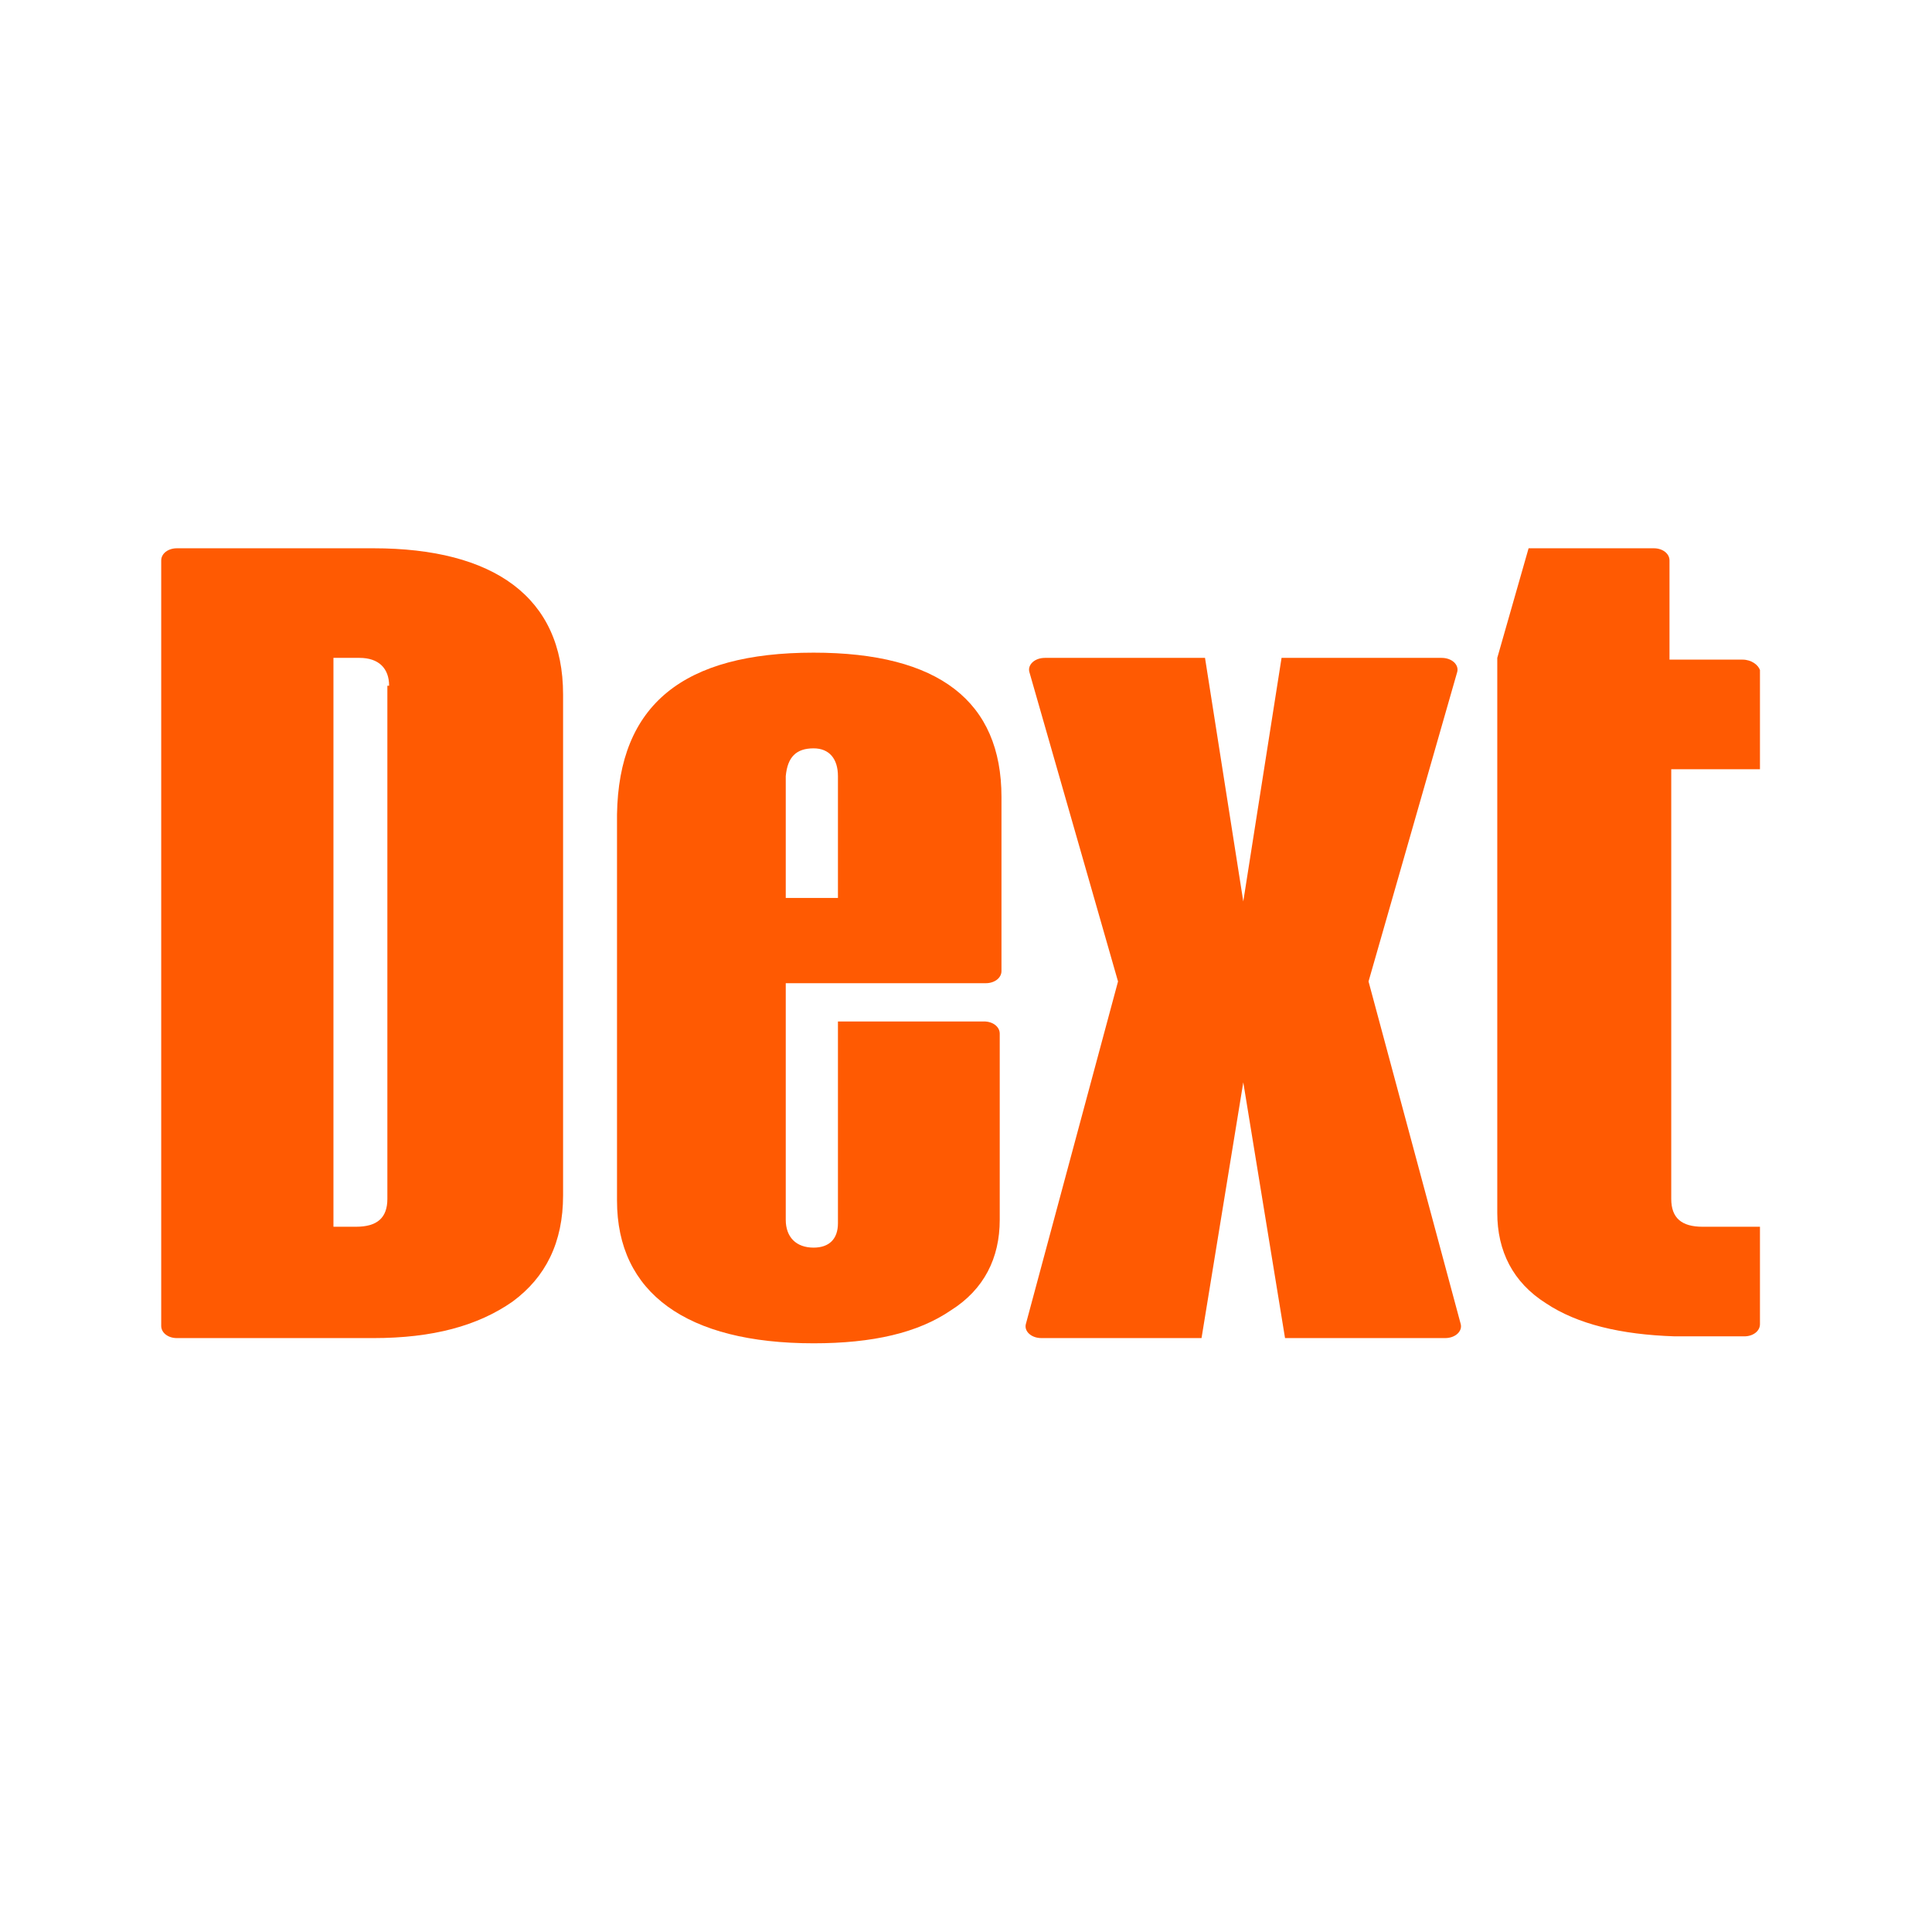
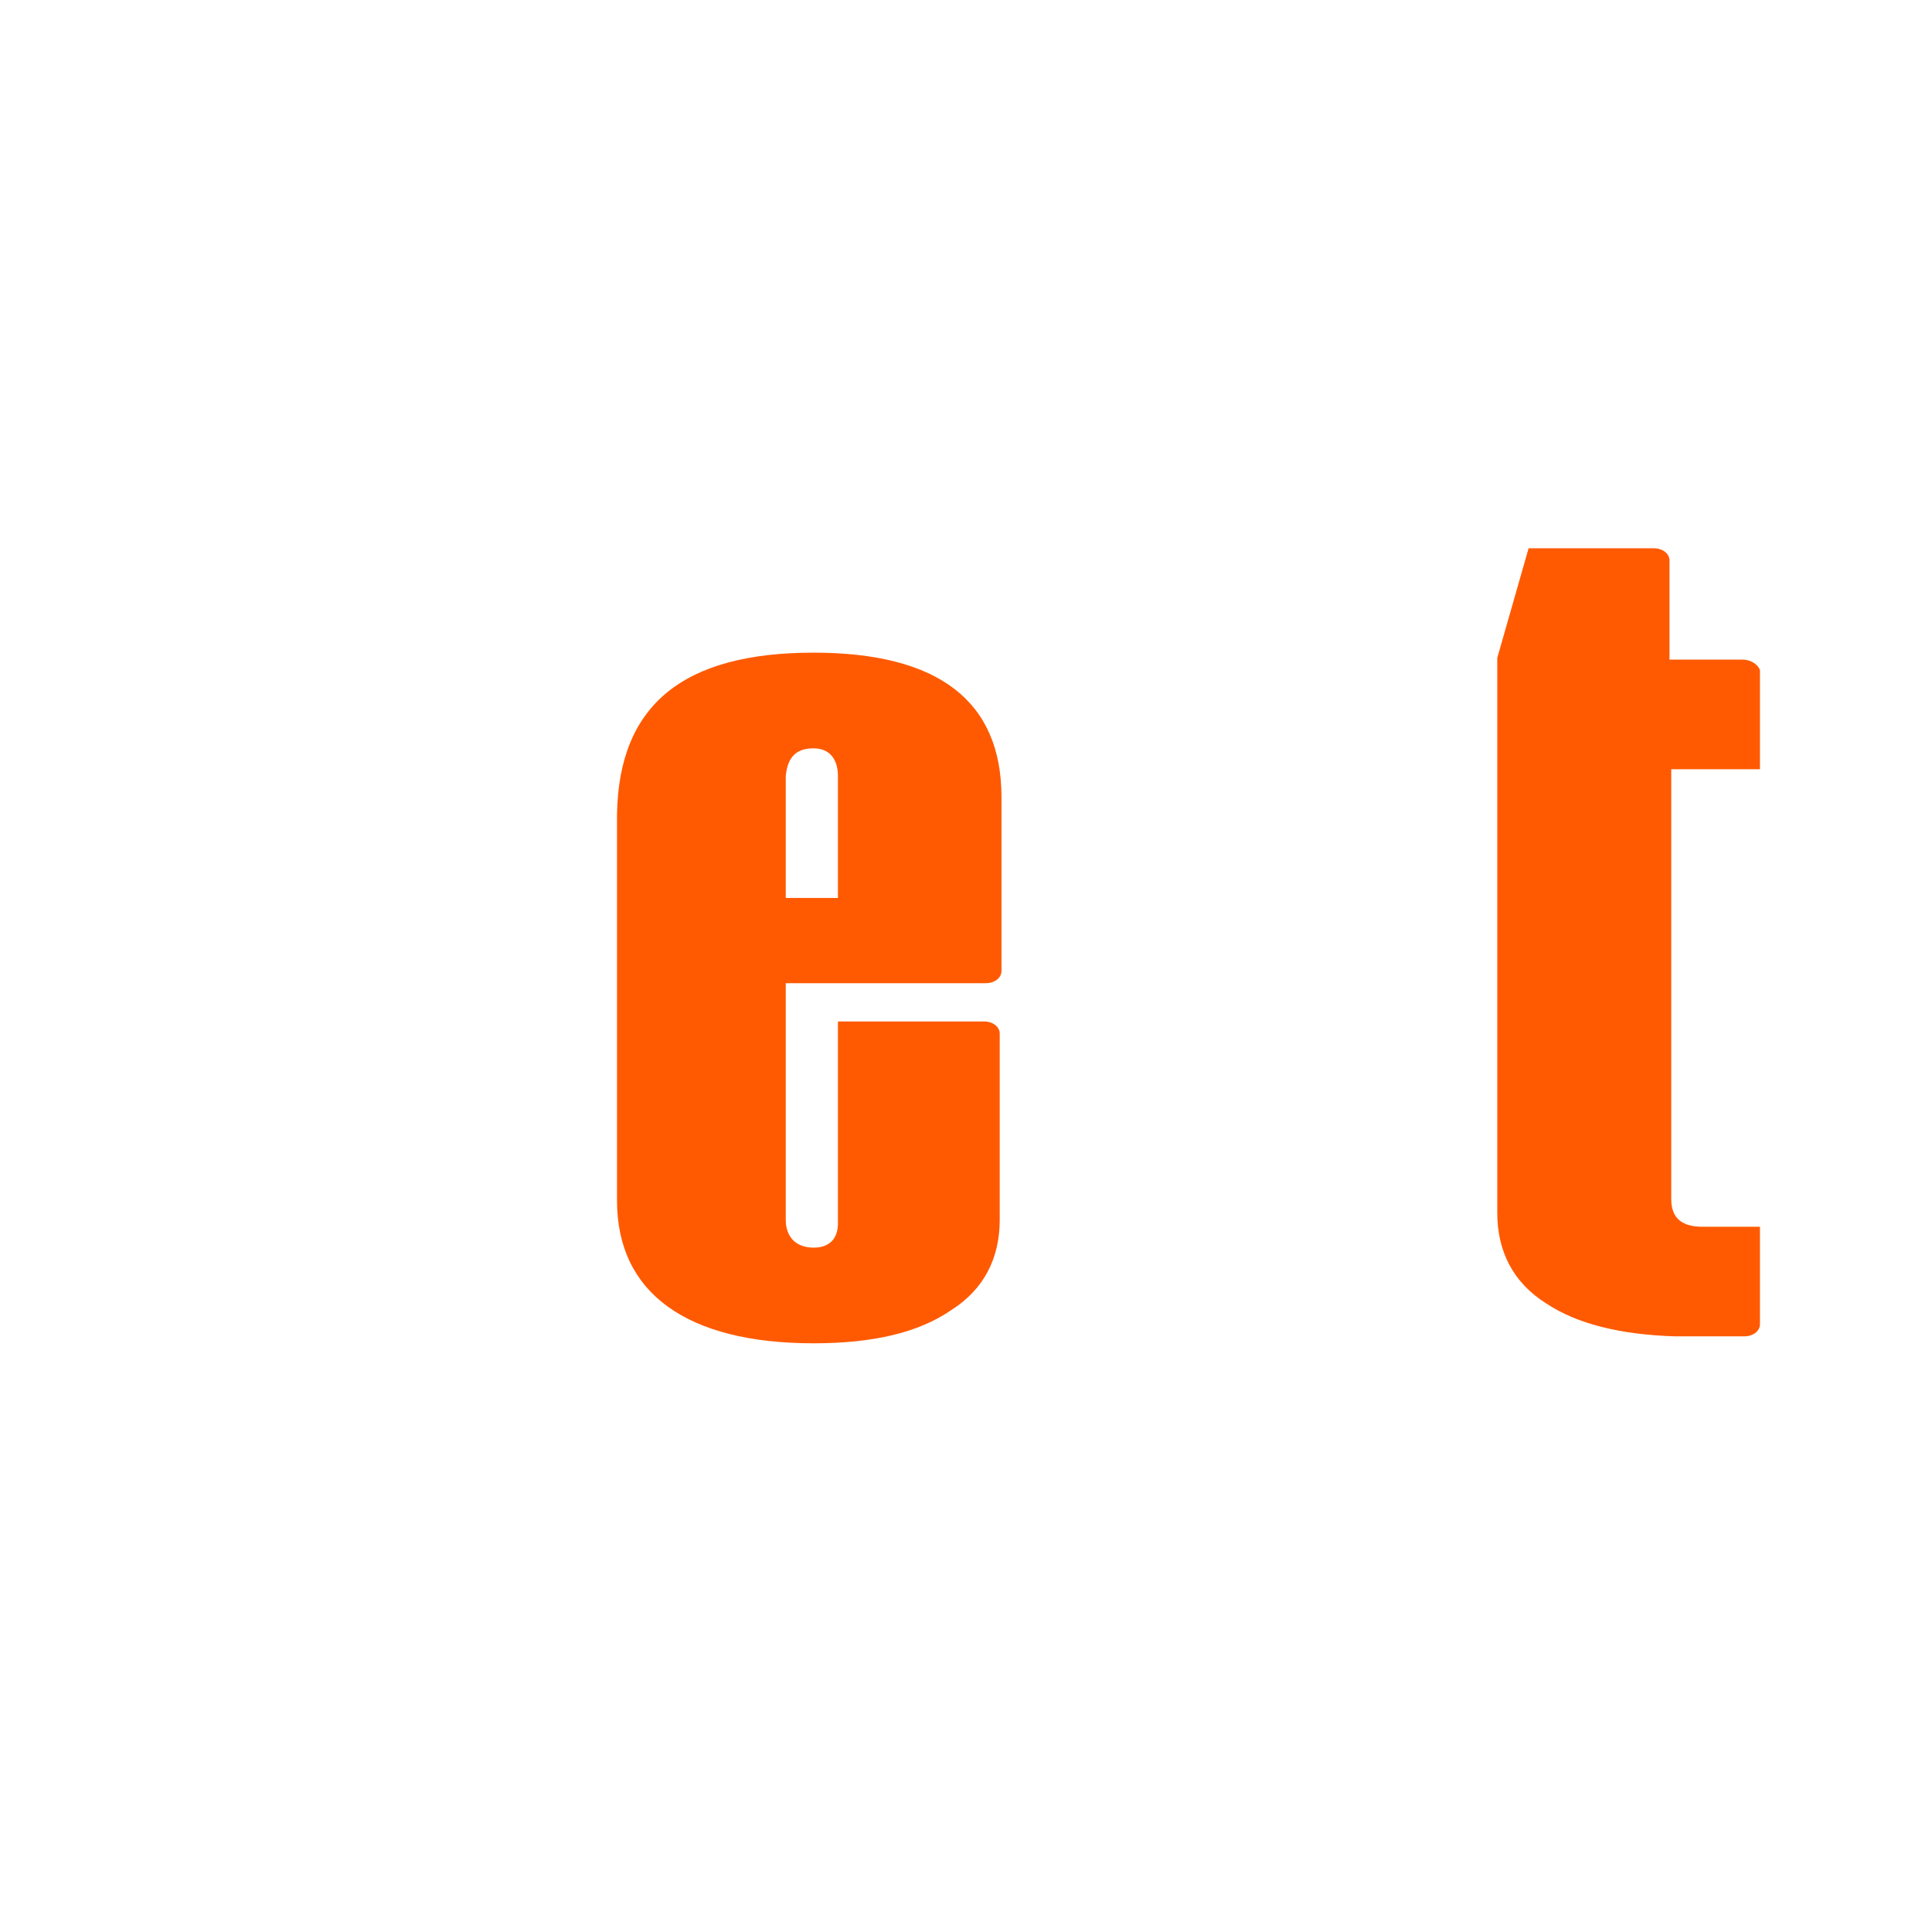
<svg xmlns="http://www.w3.org/2000/svg" width="100%" height="100%" viewBox="0 0 213 213" version="1.1" xml:space="preserve" style="fill-rule:evenodd;clip-rule:evenodd;stroke-linejoin:round;stroke-miterlimit:2;">
  <rect id="dext-icon" x="1.737" y="0.106" width="208.333" height="208.333" style="fill:none;" />
  <g>
    <g>
-       <path d="M150.879,108.204l9.782,-34.139c0.192,-0.768 -0.575,-1.535 -1.726,-1.535l-17.645,0l-4.22,26.852l-4.219,-26.852l-17.645,0c-1.151,0 -1.918,0.767 -1.726,1.535l9.781,34.139l-10.165,37.784c-0.192,0.767 0.575,1.534 1.726,1.534l17.645,0l4.603,-28.194l4.603,28.194l17.645,0c1.151,0 1.918,-0.767 1.727,-1.534l-10.166,-37.784Z" style="fill:#ff5a02;" />
-       <path d="M42.899,75.599c0,-1.918 -1.151,-3.069 -3.26,-3.069l-2.877,0l-0,62.717l2.493,0c2.301,0 3.452,-0.959 3.452,-3.069l0,-56.579l0.192,0Zm-1.726,-15.152c13.234,0 20.906,5.37 20.906,16.111l-0,55.237c-0,5.178 -1.918,9.014 -5.563,11.699c-3.835,2.685 -8.822,4.028 -15.343,4.028l-21.673,0c-0.959,0 -1.726,-0.575 -1.726,-1.343l-0,-84.389c-0,-0.767 0.767,-1.343 1.726,-1.343l21.673,0Z" style="fill:#ff5a02;" />
      <path d="M86.628,85.572l0,13.426l5.754,-0l0,-13.426c0,-1.918 -0.959,-3.068 -2.685,-3.068c-1.918,-0 -2.877,0.959 -3.069,3.068Zm23.783,2.302l-0,19.179c-0,0.768 -0.767,1.343 -1.726,1.343l-22.057,-0l0,26.084c0,1.918 1.151,3.069 3.069,3.069c1.726,-0 2.685,-0.959 2.685,-2.685l0,-22.249l16.111,0c0.959,0 1.726,0.576 1.726,1.343l-0,20.522c-0,4.219 -1.726,7.672 -5.37,9.973c-3.644,2.494 -8.631,3.644 -15.152,3.644c-14.001,0 -21.673,-5.562 -21.673,-15.727l0,-42.578c0.192,-12.083 7.288,-17.837 21.673,-17.837c13.809,-0 20.714,5.37 20.714,15.919Z" style="fill:#ff5a02;" />
      <path d="M192.115,72.722l-8.055,0l-0,-10.932c-0,-0.767 -0.767,-1.343 -1.726,-1.343l-13.809,0l-3.453,12.083l0,61.183c0,4.219 1.726,7.672 5.371,9.973c3.452,2.302 8.247,3.452 14.192,3.644l7.672,0c0.959,0 1.726,-0.575 1.726,-1.342l0,-10.741l-6.329,0c-2.301,0 -3.452,-0.959 -3.452,-3.069l-0,-47.373l9.781,0l0,-10.932c-0.192,-0.576 -0.959,-1.151 -1.918,-1.151Z" style="fill:#ff5a02;" />
    </g>
  </g>
</svg>